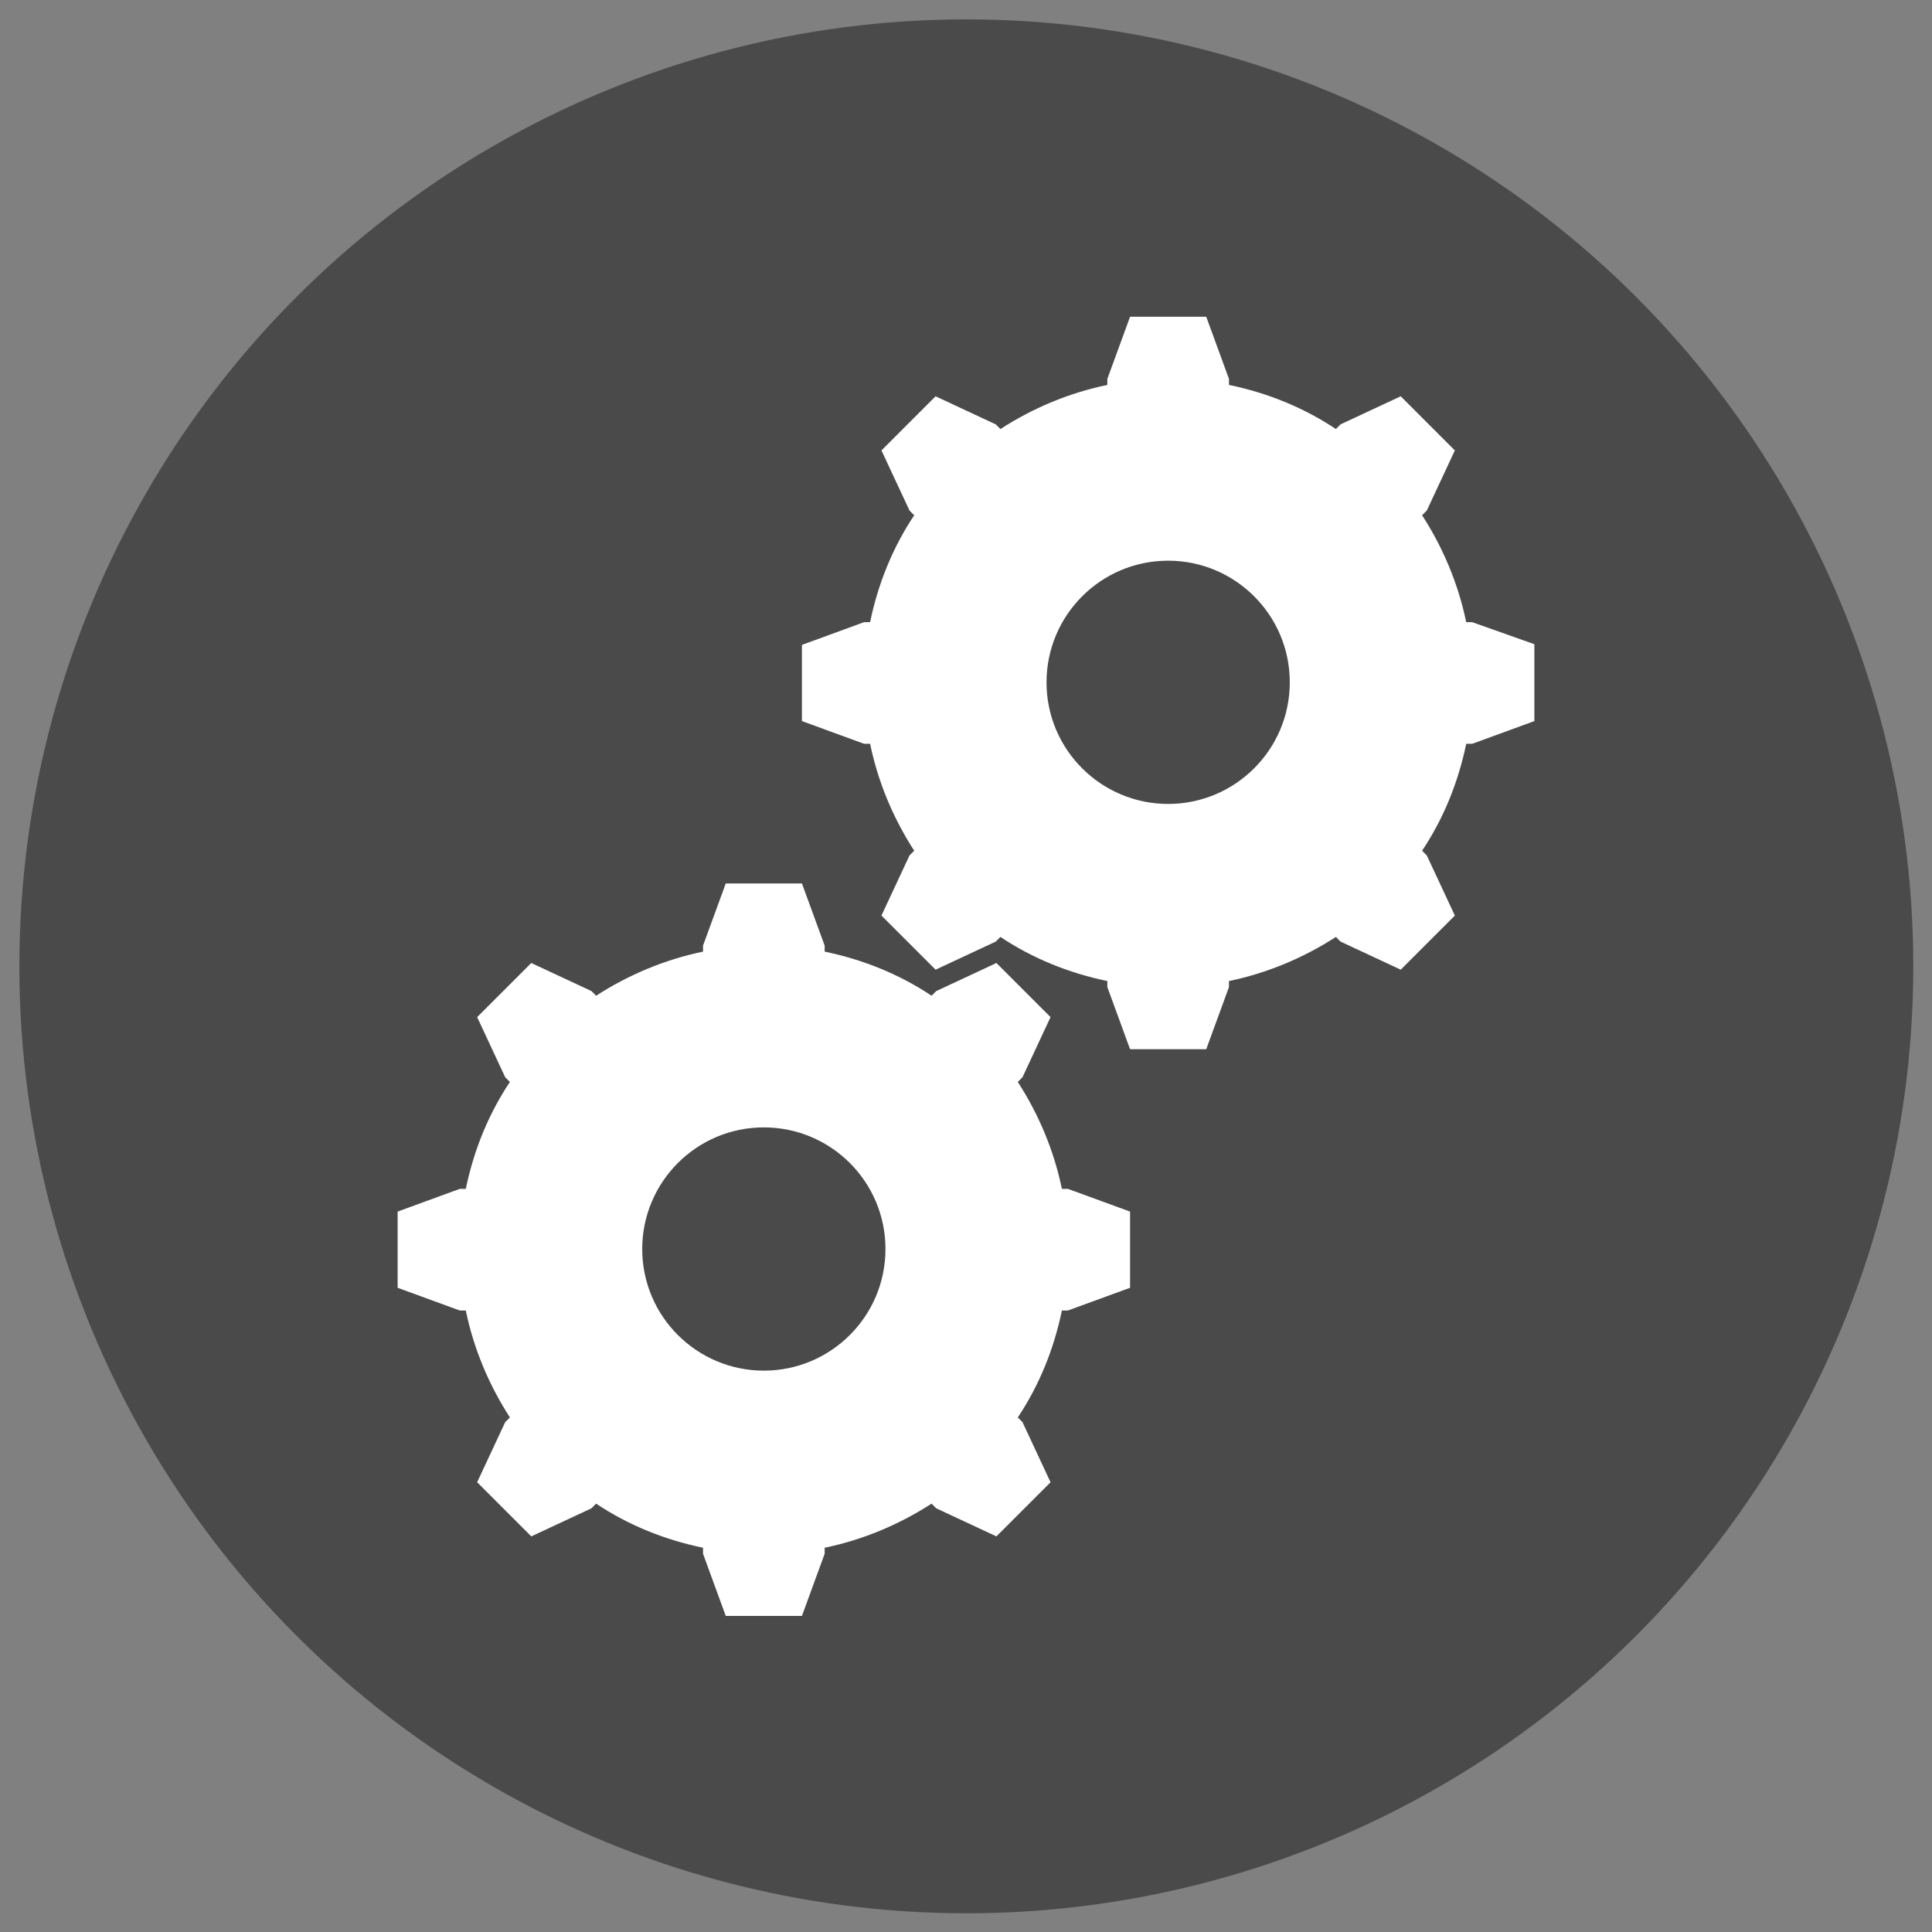
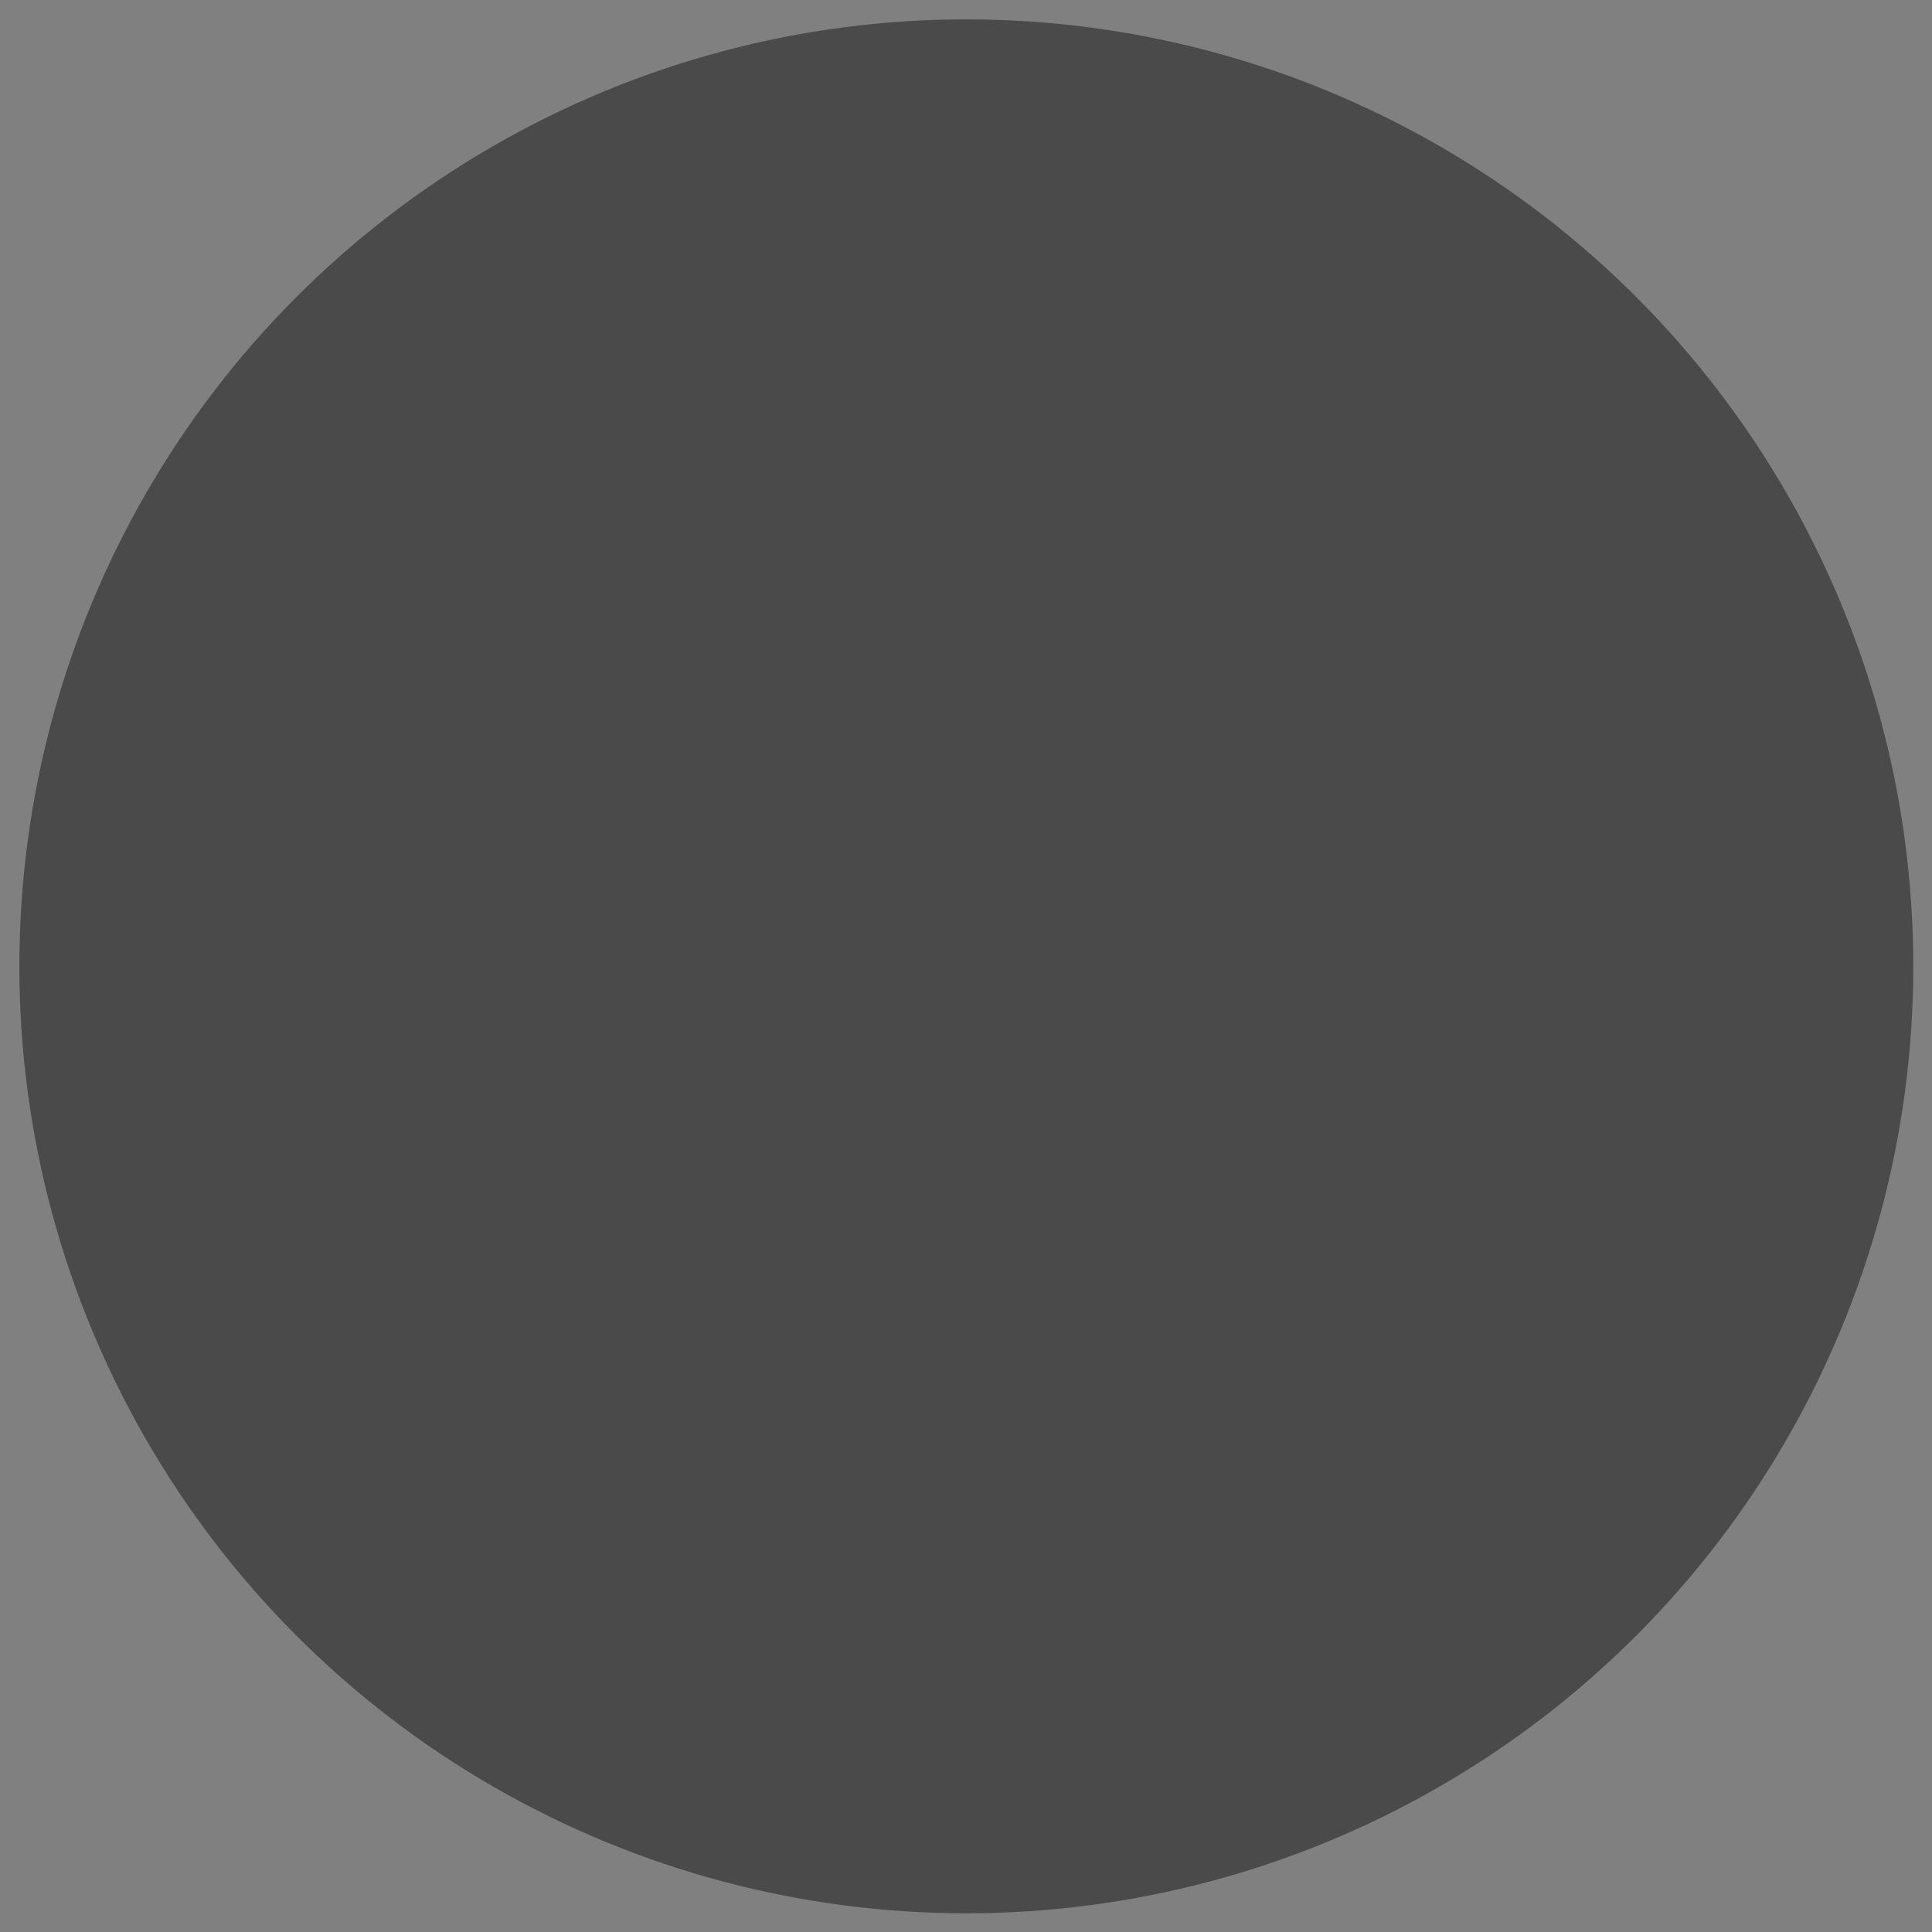
<svg xmlns="http://www.w3.org/2000/svg" version="1.1" id="Lager_1" x="0px" y="0px" viewBox="0 0 289.1 289.1" style="enable-background:new 0 0 289.1 289.1;" xml:space="preserve">
  <rect x="0" y="0" width="289.1" height="289.1" fill="#808080" stroke="none" />
  <style type="text/css">
	.st0{fill:#4A4A4A;}
	.st1{fill:#FFFFFF;}
</style>
  <g>
    <g>
      <circle class="st0" cx="144.6" cy="144.6" r="141.7" />
    </g>
  </g>
  <g id="Lager_2_1_">
-     <path class="st1" d="M159.8,177.9h-0.9c-1.2-5.8-3.5-11.2-6.6-16l0.7-0.7l4.2-9l-8.1-8.1l-9,4.2l-0.7,0.7c-4.8-3.2-10.2-5.4-16-6.6   v-0.9l-3.4-9.3h-11.4l-3.4,9.3v0.9c-5.8,1.2-11.2,3.5-16,6.6l-0.7-0.7l-9-4.2l-8.1,8.1l4.2,9l0.7,0.7c-3.2,4.8-5.4,10.2-6.6,16   h-0.9l-9.3,3.4v11.4l9.3,3.4h0.9c1.2,5.8,3.5,11.2,6.6,16l-0.7,0.7l-4.2,9l8.1,8.1l9-4.2l0.7-0.7c4.8,3.2,10.2,5.4,16,6.6v0.9   l3.4,9.3H120l3.4-9.3v-0.9c5.8-1.2,11.2-3.5,16-6.6l0.7,0.7l9,4.2l8.1-8.1l-4.2-9l-0.7-0.7c3.2-4.8,5.4-10.2,6.6-16h0.9l9.3-3.4   v-11.4L159.8,177.9z M114.3,205.1c-10,0-18.2-8.1-18.2-18.2c0-10,8.1-18.2,18.2-18.2c10,0,18.2,8.1,18.2,18.2   S124.3,205.1,114.3,205.1z" />
-     <path class="st1" d="M220.3,93.1h-0.9c-1.2-5.8-3.5-11.2-6.6-16l0.7-0.7l4.2-9l-8.1-8.1l-9,4.2l-0.7,0.7c-4.8-3.2-10.2-5.4-16-6.6   v-0.9l-3.4-9.3h-11.4l-3.4,9.3v0.9c-5.8,1.2-11.2,3.5-16,6.6l-0.7-0.7l-9-4.2l-8.1,8.1l4.2,9l0.7,0.7c-3.2,4.8-5.4,10.2-6.6,16   h-0.9l-9.3,3.4v11.4l9.3,3.4h0.9c1.2,5.8,3.5,11.2,6.6,16l-0.7,0.7l-4.2,9l8.1,8.1l9-4.2l0.7-0.7c4.8,3.2,10.2,5.4,16,6.6v0.9   l3.4,9.3h11.4l3.4-9.3v-0.9c5.8-1.2,11.2-3.5,16-6.6l0.7,0.7l9,4.2l8.1-8.1l-4.2-9l-0.7-0.7c3.2-4.8,5.4-10.2,6.6-16h0.9l9.3-3.4   V96.4L220.3,93.1z M174.8,120.3c-10,0-18.2-8.1-18.2-18.2c0-10,8.1-18.2,18.2-18.2c10,0,18.2,8.1,18.2,18.2   S184.8,120.3,174.8,120.3z" />
-   </g>
+     </g>
</svg>